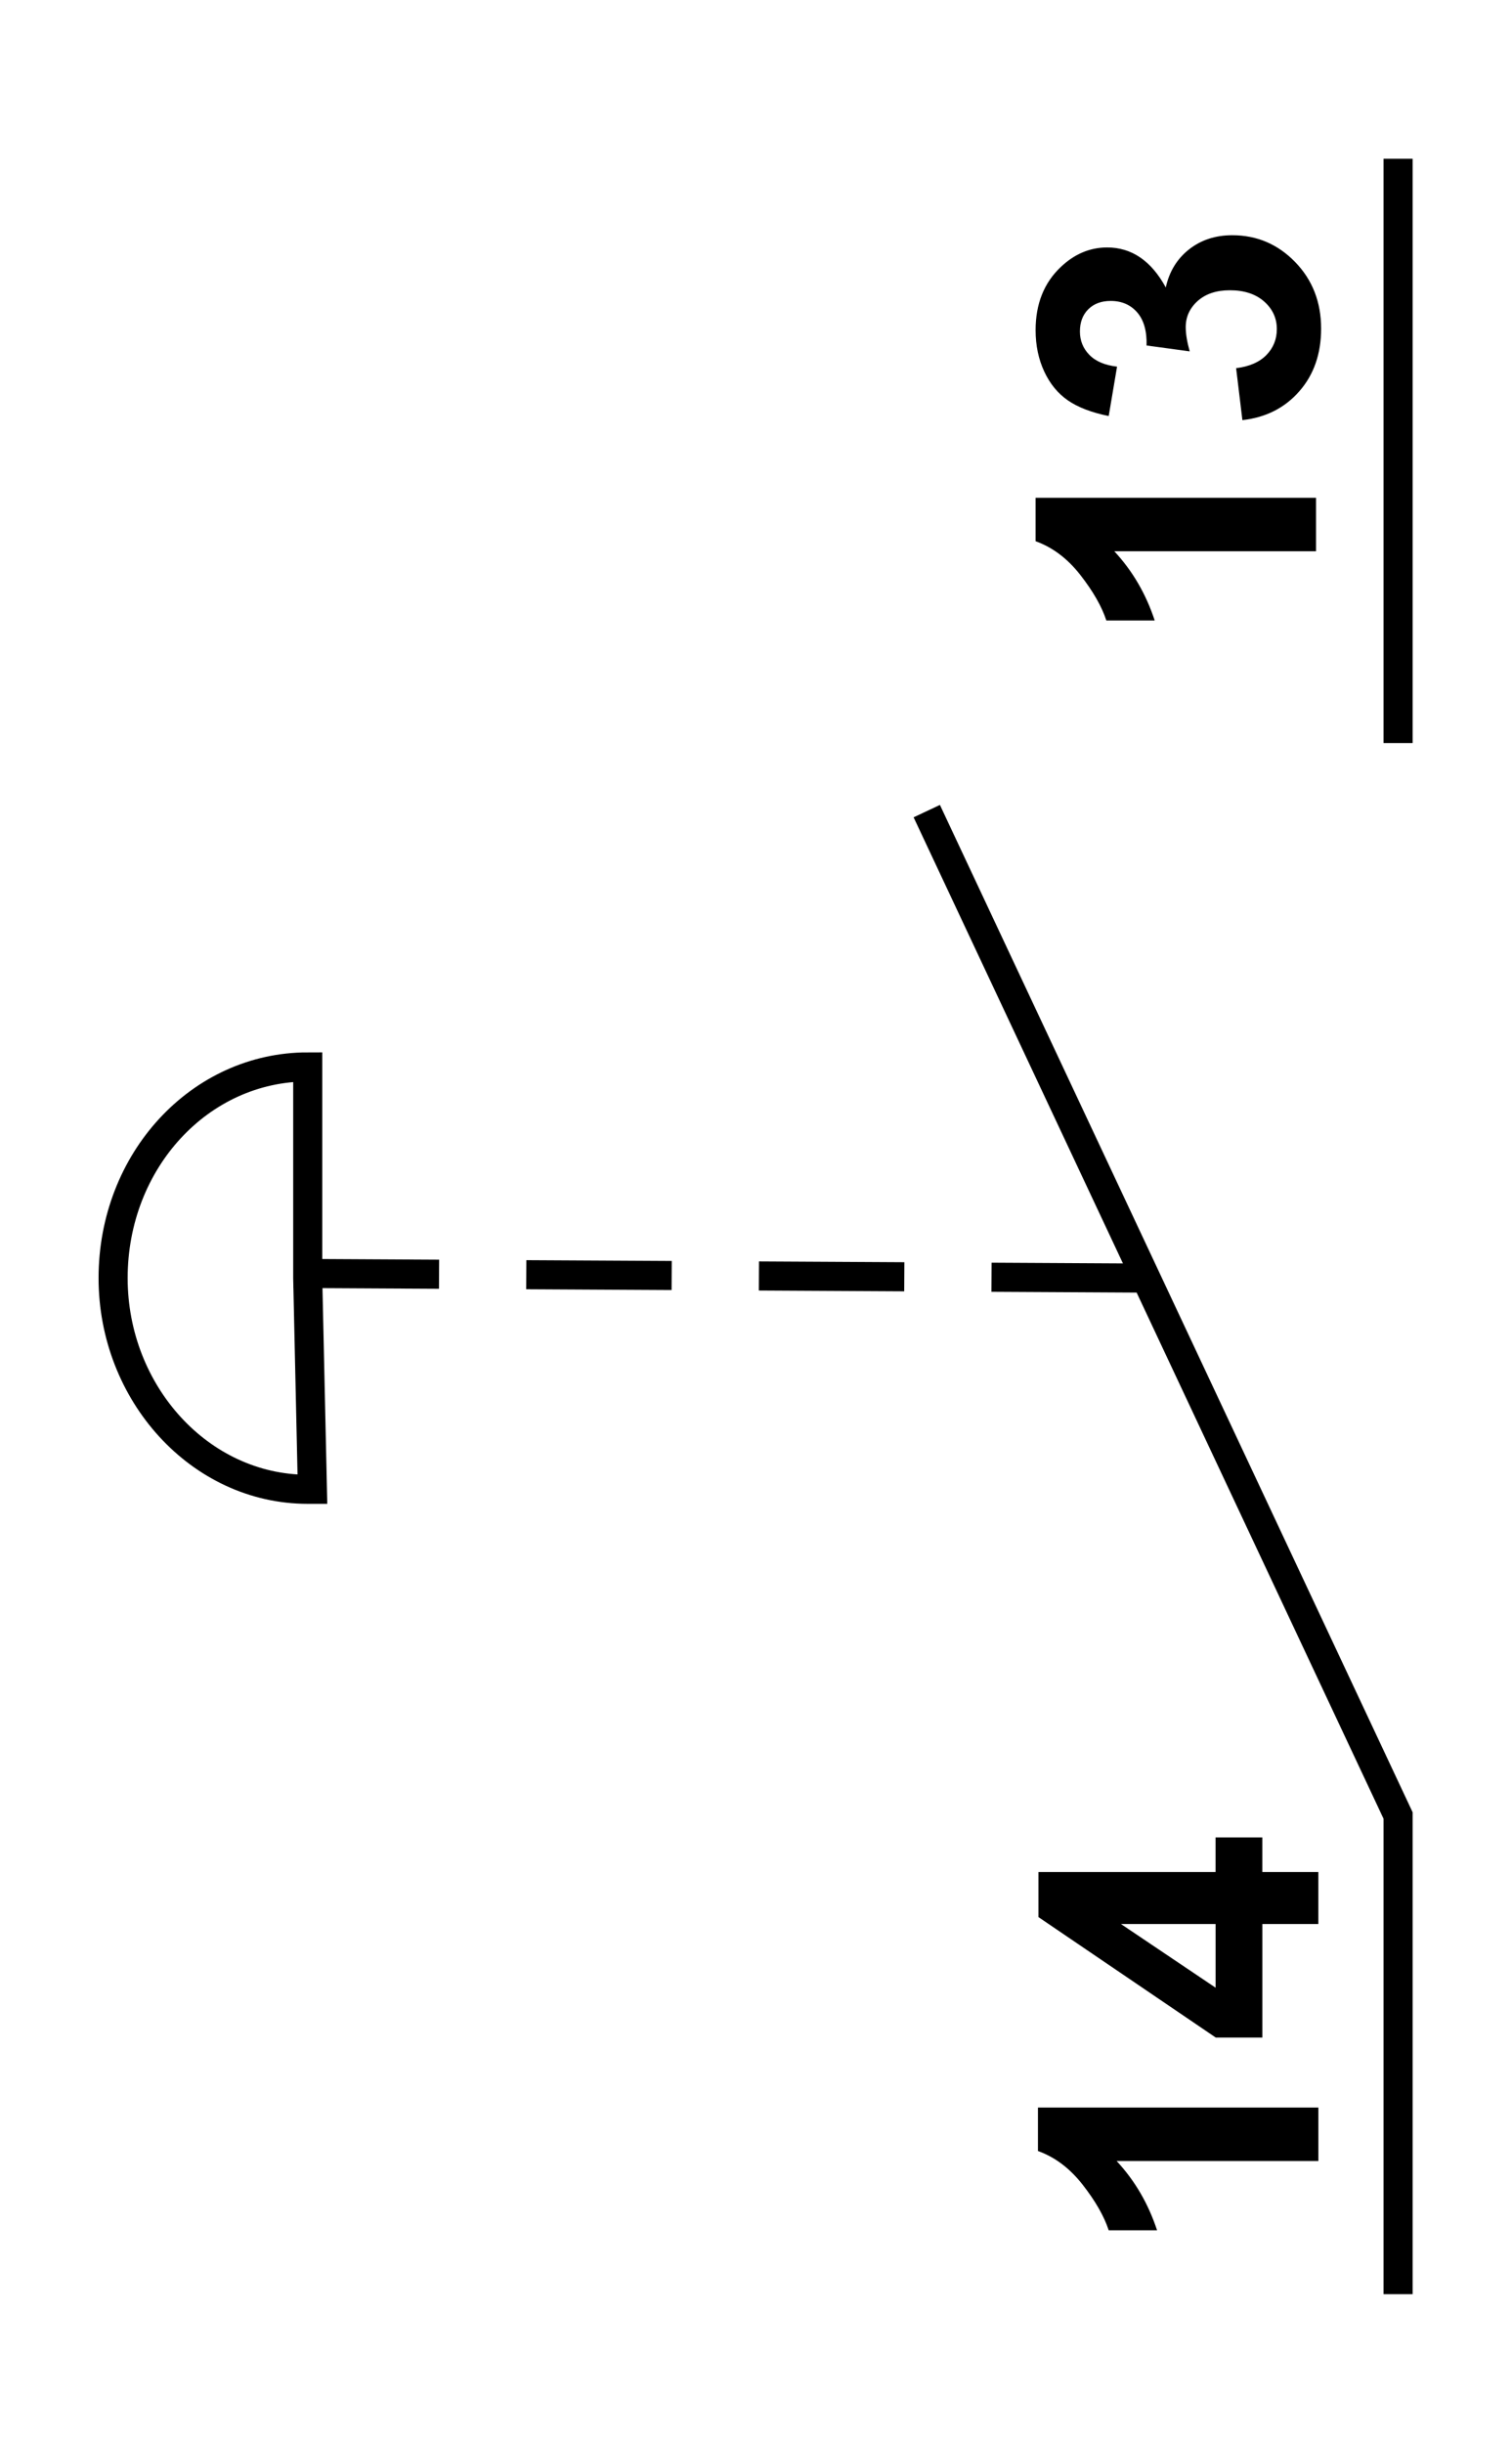
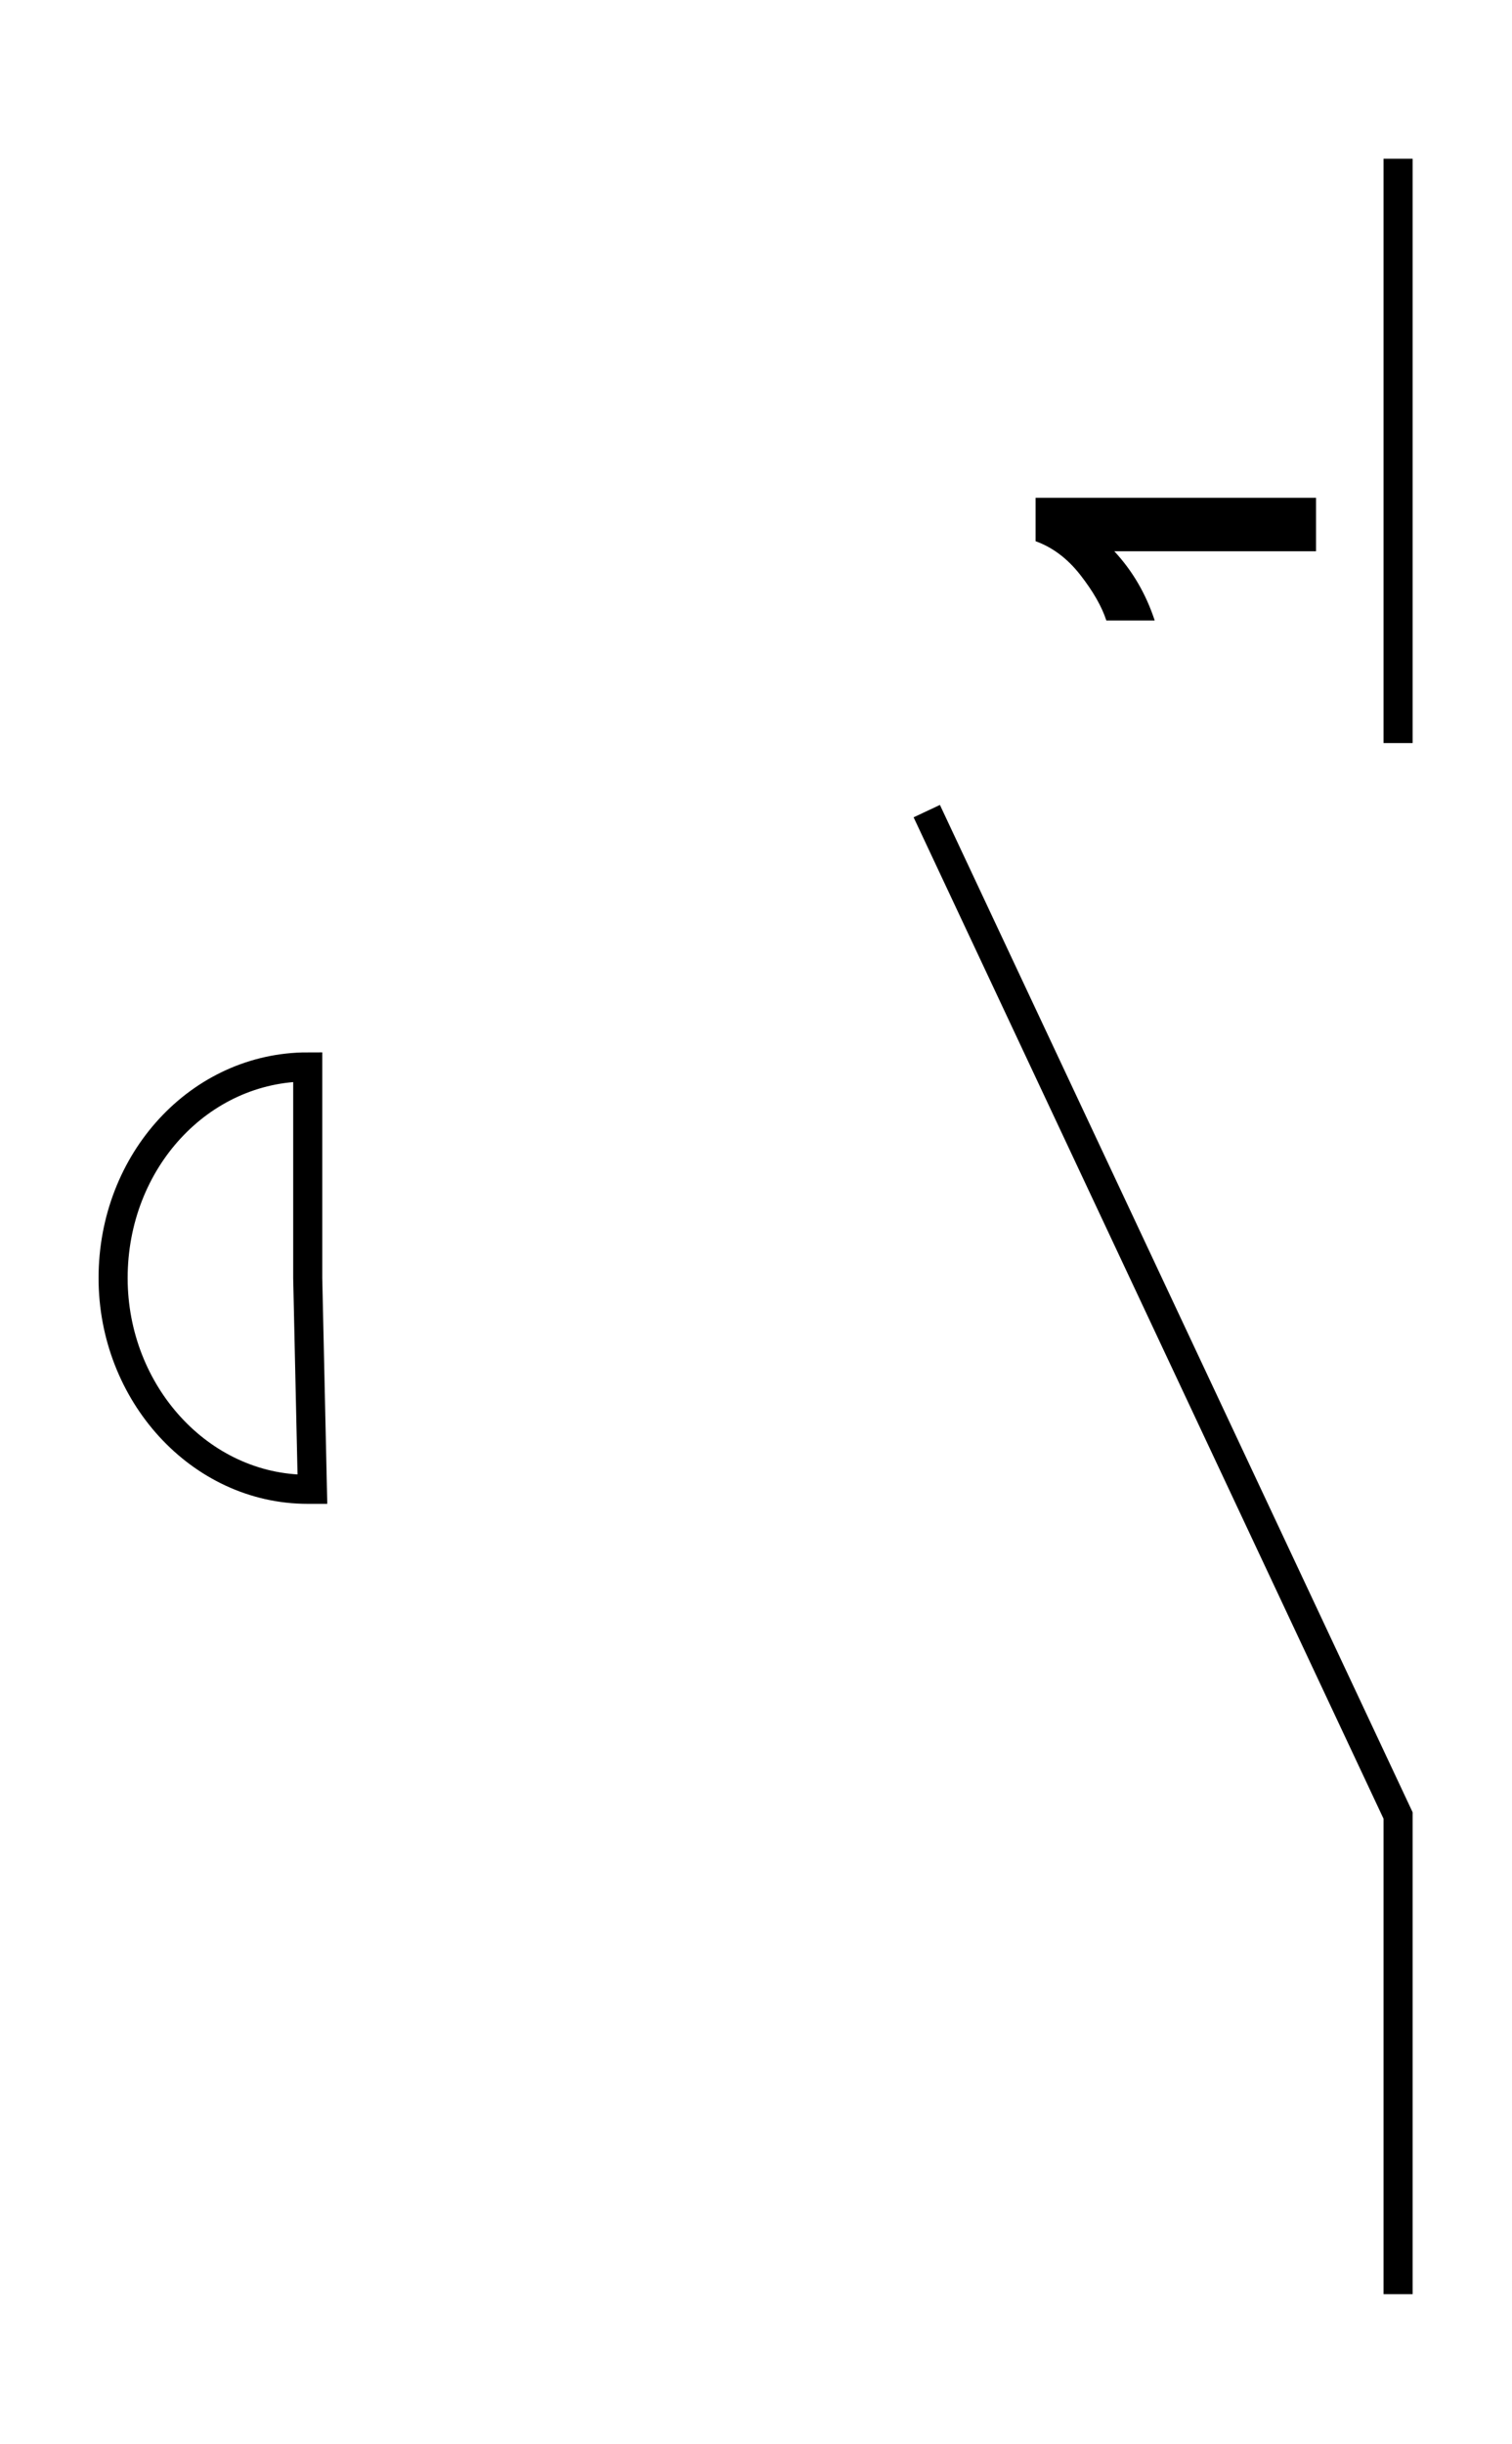
<svg xmlns="http://www.w3.org/2000/svg" version="1.1" id="Réteg_1" x="0px" y="0px" width="52px" height="84px" viewBox="0 0 52 84" enable-background="new 0 0 52 84" xml:space="preserve">
  <line fill-rule="evenodd" clip-rule="evenodd" fill="none" stroke="#000000" stroke-width="1" x1="48.082" y1="5.456" x2="48.082" y2="25.536" />
  <polyline fill-rule="evenodd" clip-rule="evenodd" fill="none" stroke="#000000" stroke-width="1" points="48.082,78.842    48.082,62.391 31.873,27.875 " />
-   <line fill-rule="evenodd" clip-rule="evenodd" fill="none" stroke="#000000" stroke-width="1" stroke-dasharray="5,3" x1="10.1" y1="43.763" x2="39.454" y2="43.923" />
  <g>
    <path fill-rule="evenodd" clip-rule="evenodd" d="M45.26,17.106v1.838h-6.938c0.627,0.674,1.09,1.467,1.39,2.38h-1.663    c-0.157-0.48-0.455-1.002-0.895-1.565s-0.952-0.949-1.538-1.159v-1.493H45.26z" />
-     <path fill-rule="evenodd" clip-rule="evenodd" d="M42.728,14.438l-0.216-1.785c0.454-0.056,0.801-0.206,1.04-0.451    c0.241-0.246,0.36-0.544,0.36-0.894c0-0.374-0.146-0.69-0.437-0.947c-0.291-0.256-0.683-0.386-1.176-0.386    c-0.467,0-0.837,0.124-1.11,0.369c-0.273,0.246-0.41,0.545-0.41,0.897c0,0.233,0.046,0.512,0.137,0.834l-1.484-0.202    c0.014-0.497-0.095-0.876-0.323-1.138s-0.532-0.393-0.911-0.393c-0.322,0-0.579,0.096-0.771,0.287s-0.287,0.446-0.287,0.764    c0,0.313,0.108,0.581,0.325,0.803c0.218,0.223,0.535,0.356,0.952,0.404l-0.287,1.697c-0.582-0.117-1.047-0.294-1.395-0.531    c-0.348-0.238-0.621-0.569-0.82-0.993c-0.199-0.425-0.299-0.9-0.299-1.427c0-0.901,0.288-1.624,0.864-2.169    c0.472-0.448,1.003-0.673,1.597-0.673c0.842,0,1.515,0.458,2.016,1.375c0.119-0.544,0.384-0.979,0.795-1.305    c0.412-0.326,0.909-0.49,1.492-0.49c0.845,0,1.566,0.308,2.161,0.92c0.596,0.613,0.894,1.376,0.894,2.289    c0,0.865-0.249,1.583-0.748,2.152C44.187,14.018,43.535,14.348,42.728,14.438z" />
  </g>
  <g>
-     <path fill-rule="evenodd" clip-rule="evenodd" d="M45.341,72.428v1.838h-6.938c0.627,0.673,1.09,1.467,1.39,2.38H38.13    c-0.157-0.48-0.455-1.002-0.895-1.565s-0.952-0.949-1.538-1.159v-1.493H45.341z" />
-     <path fill-rule="evenodd" clip-rule="evenodd" d="M45.341,66.12h-1.926v3.902h-1.604l-6.097-4.139v-1.549h6.091v-1.19h1.609v1.19    h1.926V66.12z M41.806,66.12H38.55l3.256,2.189V66.12z" />
-   </g>
+     </g>
  <path fill-rule="evenodd" clip-rule="evenodd" fill="none" stroke="#000000" stroke-width="1" d="M10.583,43.923l0.161,7.258   c0,0-0.08,0-0.161,0c-3.71,0-6.693-3.306-6.693-7.258c0-4.031,2.983-7.257,6.693-7.257l0,0V43.923z" />
  <g>

</g>
  <g>

</g>
  <g>

</g>
  <g>

</g>
  <g>

</g>
  <g>

</g>
</svg>